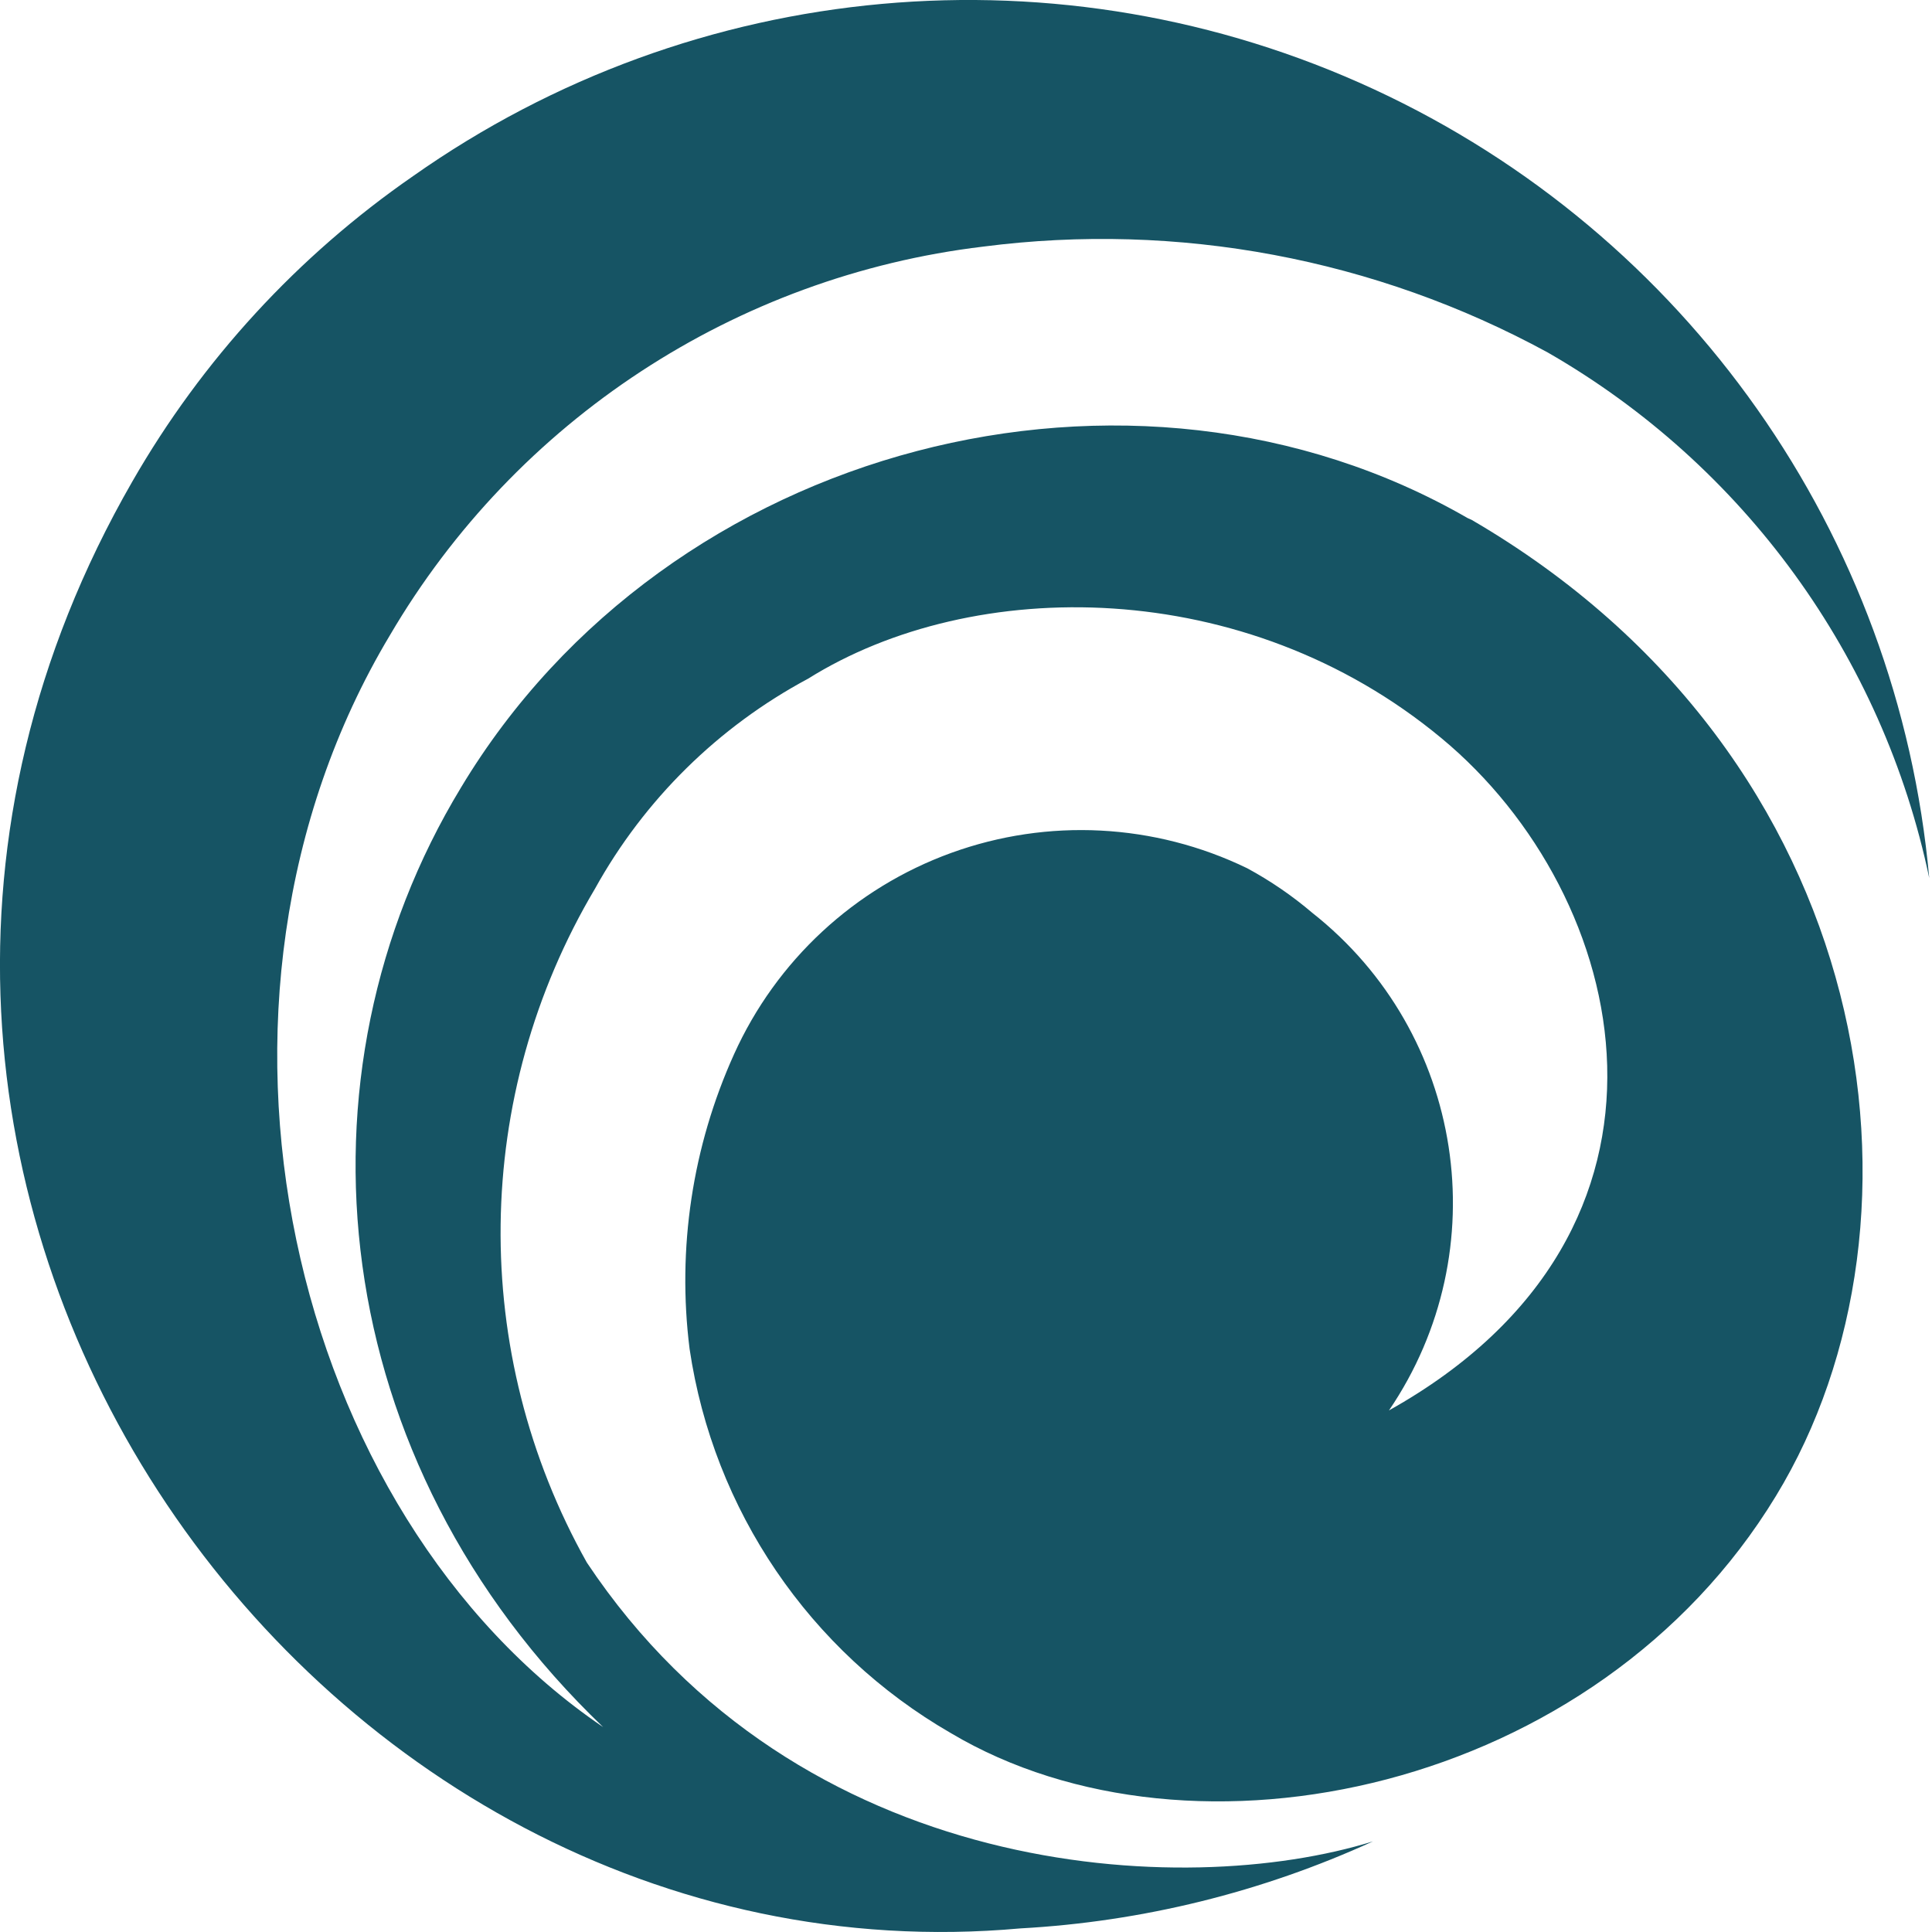
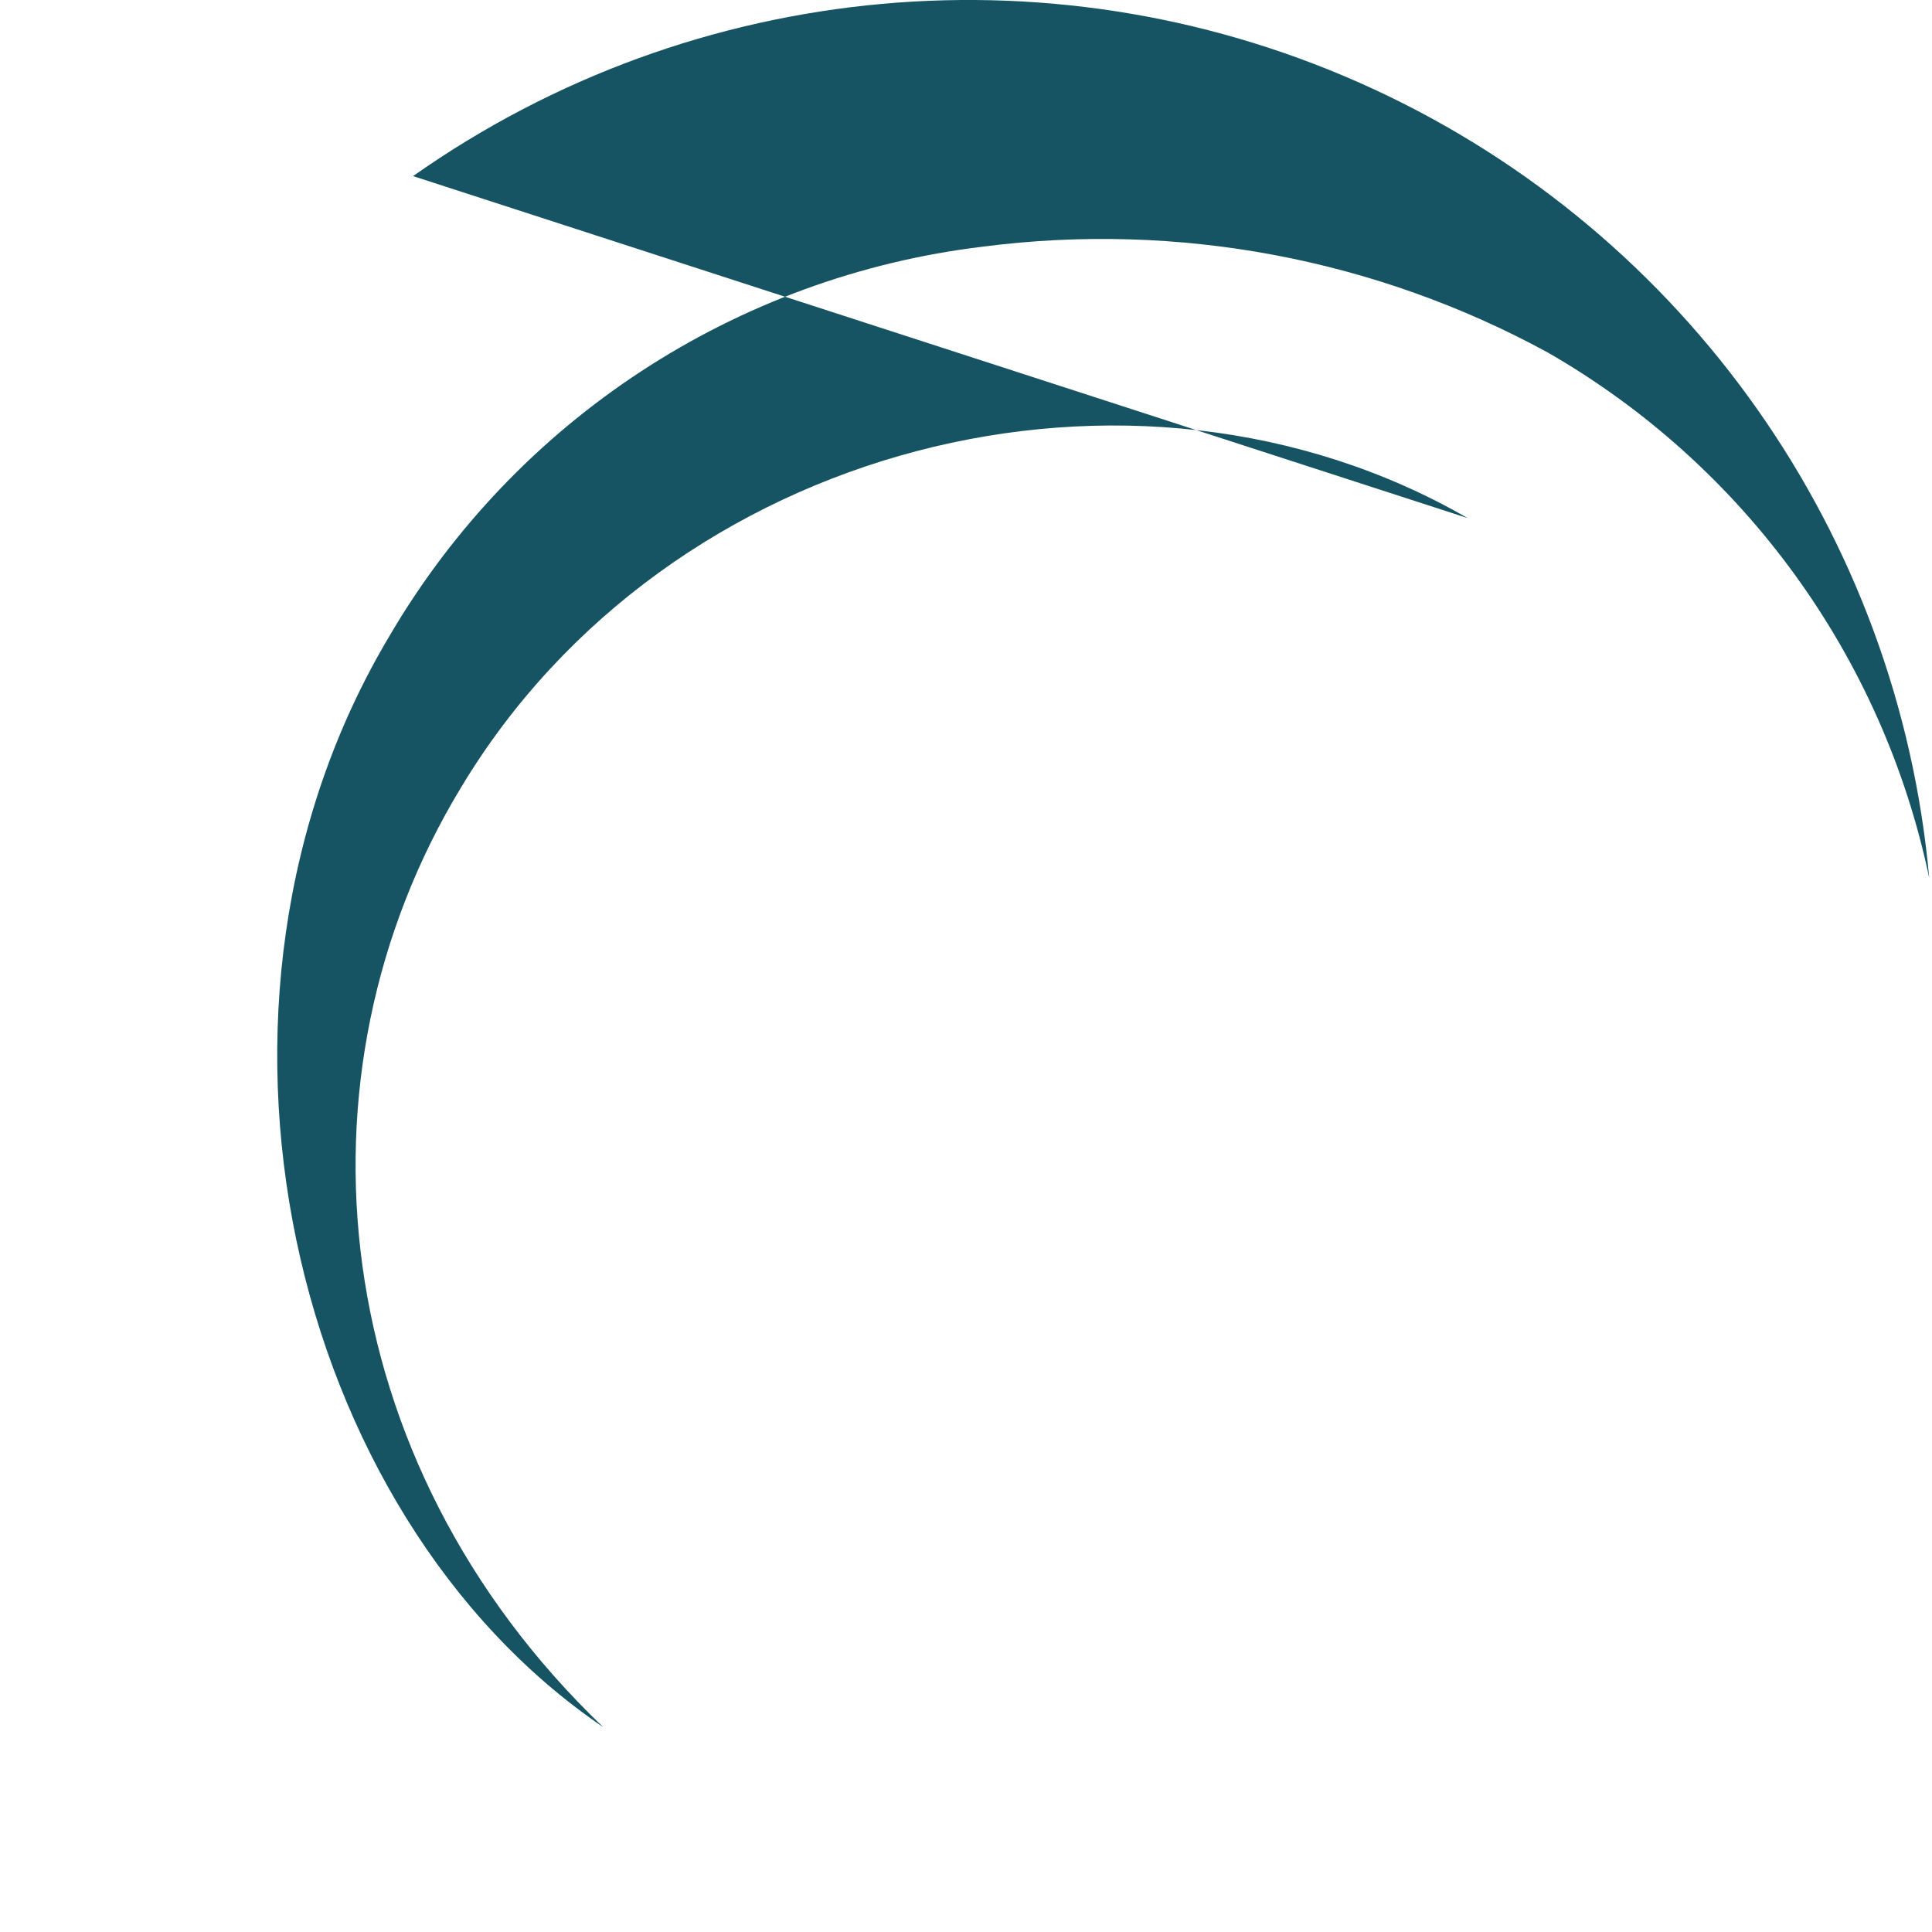
<svg xmlns="http://www.w3.org/2000/svg" height="60" viewBox="0 0 60 60" width="60">
-   <path d="m45.58 16.09c-10.385-5.99-24.825-2.346-31.26 8.362-5.432 8.955-4.212 20.927 4.412 29.185-9.722-6.601-13.481-22.444-6.627-33.902 3.918-6.686 10.739-11.155 18.433-12.077 6.043-.779 12.177.372 17.526 3.287 6.096 3.503 10.408 9.442 11.85 16.323-.959-10.661-7.534-20-17.248-24.497s-21.089-3.469-29.838 2.698c-3.576 2.474-6.555 5.715-8.72 9.487-12.486 21.703 5.432 46.929 27.58 44.932 3.788-.208 7.502-1.125 10.952-2.703-5.886 1.831-17.84 1.212-24.415-8.659-3.66-6.52-3.564-14.497.253-20.927 1.532-2.766 3.83-5.03 6.618-6.522 5.127-3.209 13.568-3.218 19.671 1.849 5.894 4.883 8.371 15.285-1.631 20.875 3.385-4.977 2.345-11.724-2.38-15.451-.624-.532-1.302-.996-2.023-1.386-2.874-1.394-6.189-1.566-9.191-.477-3.002 1.089-5.436 3.346-6.748 6.258-1.293 2.864-1.77 6.029-1.378 9.147.74 5.006 3.726 9.399 8.109 11.928 7.516 4.473 20.055 1.814 25.627-7.359 5.232-8.58 3.226-22.933-9.452-30.318" fill="#165464" />
+   <path d="m45.58 16.09c-10.385-5.99-24.825-2.346-31.26 8.362-5.432 8.955-4.212 20.927 4.412 29.185-9.722-6.601-13.481-22.444-6.627-33.902 3.918-6.686 10.739-11.155 18.433-12.077 6.043-.779 12.177.372 17.526 3.287 6.096 3.503 10.408 9.442 11.85 16.323-.959-10.661-7.534-20-17.248-24.497s-21.089-3.469-29.838 2.698" fill="#165464" />
</svg>